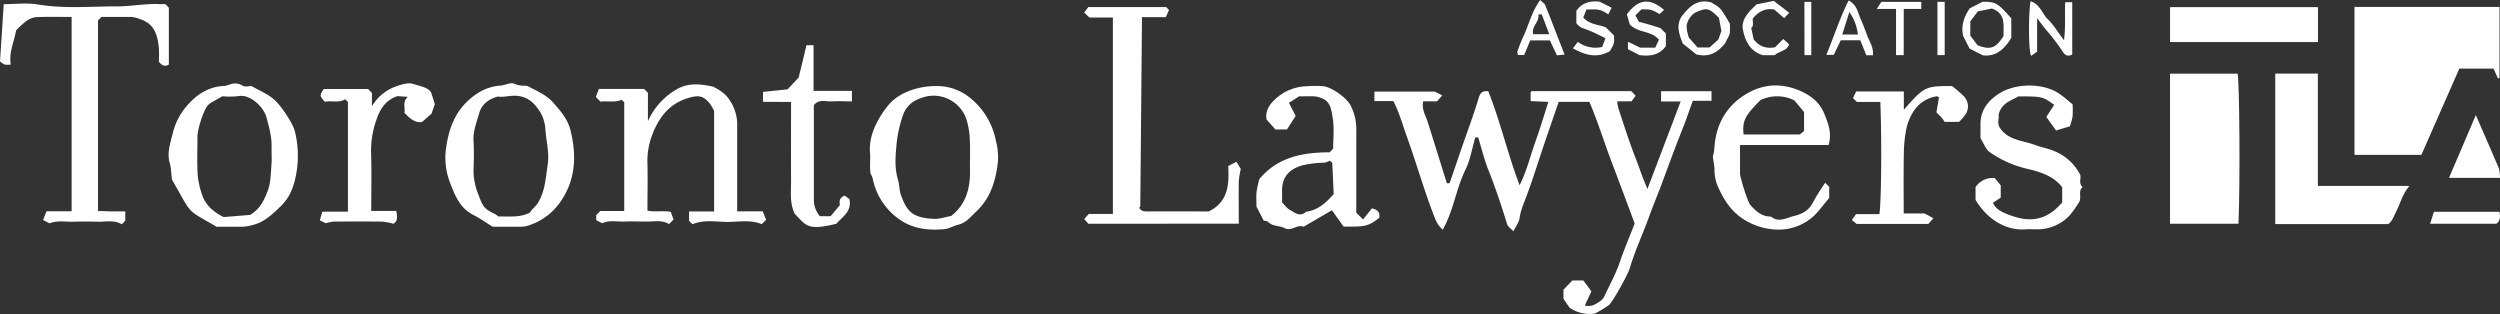
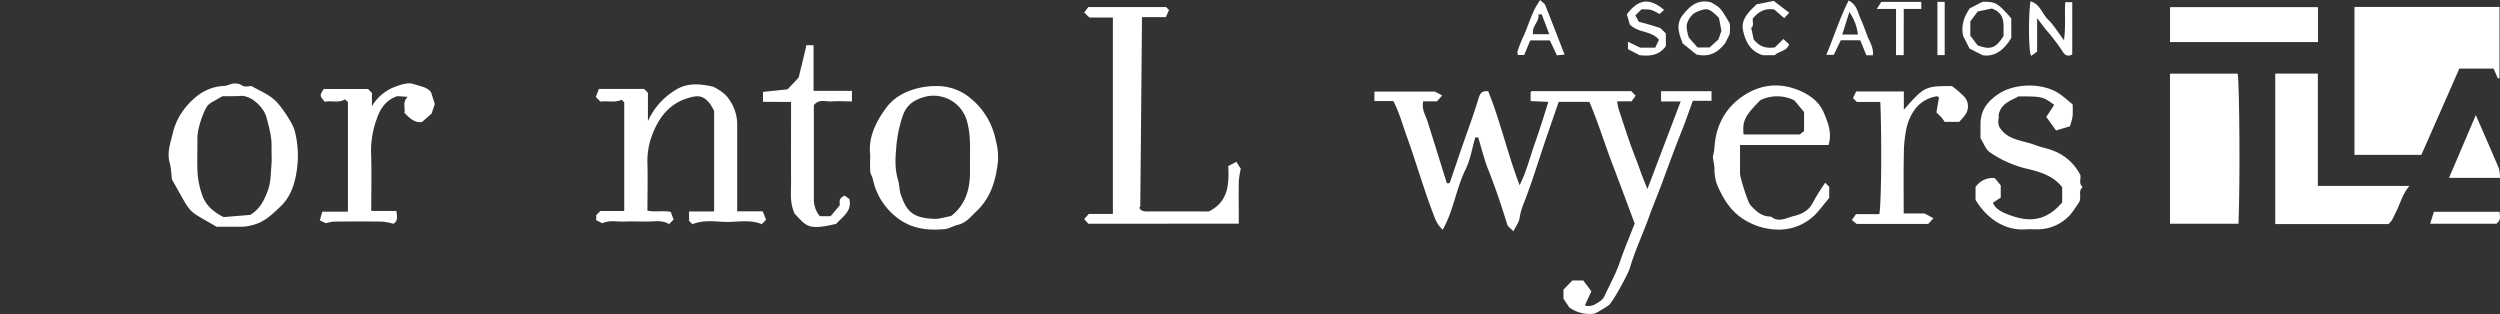
<svg xmlns="http://www.w3.org/2000/svg" viewBox="0 0 977.2 122.73">
  <rect x="0" y="0" width="977.2" height="122.73" fill="#333333" stroke="none" />
  <path d="M920.32,2.71H977V30.49l-.61.19c-.53-1.19-1.06-2.38-1.71-3.87H961.31L946.47,60.53H920.32Z" style="fill:#fff" />
  <path d="M563.94,89.79a11.16,11.16,0,0,1-3-4.36c-4.15-10.5-7.18-21.36-11-31.93-1.68-4.6-2.91-9.44-5.32-14h-7.39v-3.7h23.63l2.88,1.5-2.06,2.32h-5.37c-.73,3.15,1,5.58,1.81,8.21l7.43,23.8c.49,0,1.06,0,1.1-.09,1.58-4.52,3.08-9.06,4.64-13.58C573.57,51.4,576,44.9,578,38.27c.61-2,1.37-2.79,3.72-2.61,4.7,11.64,7.48,24.12,12.26,36.75,2.79-5.59,4.08-11.09,5.93-16.3s3.52-10.55,5.3-16.29l-6.92-.31V36c.06,0,.31-.38.56-.38,13,0,26,0,38.77,0l1.72,1.8-1.61,2.2h-5.6a20.15,20.15,0,0,0,.55,3c2.11,6.29,4.07,12.64,6.5,18.8,1.36,3.44,2.49,7,3.92,10.37.18.43.34.86.84,2.1l13-34.24h-7.66v-4H669v3.75h-7.31c-1.46,4-2.7,7.66-4.12,11.23C654.9,57.3,652.45,64,650,70.61c-1.67,4.63-3.63,9.15-5.3,13.81-2.44,6.81-5.57,13.36-7.62,20.33-.76,2.59-6.77,13.43-8.24,14.55a50.56,50.56,0,0,1-5.41,3.24,13.42,13.42,0,0,1-10-2.36c-.55-.8-1.34-2-2.3-3.39v-3.57l3.47-3.58h4.29l3.15,4.23c-.83,1.8-1.64,3.55-2.56,5.52a5.16,5.16,0,0,0,4-.44c1.46-.83,2.91-1.66,3.56-3,2.08-4.47,4.5-8.77,6.11-13.47,1.69-5,3.74-9.77,5.82-15.12-2.82-7.52-5.81-15.61-8.88-23.67s-5.47-16-8.83-23.86h-12c-1.69,4.89-3.45,10-5.2,15.1-2.5,7.29-4.72,14.67-7.44,21.9-1,2.68-2.26,5.44-2.65,8.43-.21,1.59-1.39,3.06-2.41,5.15-1.1-1.19-2.17-1.83-2.44-2.71-2.3-7.53-4.82-15-7.75-22.29C580,61.65,579,57.7,577.82,53.75l-1.16-.07c-1.25,4.28-1.91,8.72-3.8,12.55C569.16,73.75,568.19,82.28,563.94,89.79Z" style="fill:#fff" />
  <path d="M848.22,87.45V28.8h26.43c.73,4.1,1,42.5.33,58.65Z" style="fill:#fff" />
  <path d="M933.57,87.58H889.35V28.76H906V72.68h35.76c-2.86,3.4-3.56,7.09-5.31,10.35C935.66,84.54,935.25,86.24,933.57,87.58Z" style="fill:#fff" />
-   <path d="M19.37,87.29,16.84,86l1.33-3.41H28V6.63c-4.64,0-9.42-.15-14.18.09a8.63,8.63,0,0,0-4.14,2A28.6,28.6,0,0,0,6.29,11.9c-.82,4.64-2.89,8.78-2.08,13.35C1.76,25.41,1.76,25.41,0,24L1.46,1.63c4.45,0,9-.61,13.37.12,10.36,1.73,20.74.72,31.08.74,5.5,0,11-1.19,16.58-.87.79,0,1.6,0,2.15,0L66,3V25.26c-1.65.92-2.82.27-3.9-1.17a52.81,52.81,0,0,0,0-5.33c-.5-5-1.7-9.58-7.48-11.32a11.42,11.42,0,0,0-3.15-.81H39.64L38.31,8V82.49c1.56,0,3.32.11,5.09.13s3.61,0,5.58,0v3.66l-1.39,1.39c-2.78-1.71-5.91-1-9-1-3.32-.09-6.66-.11-10,0C25.62,86.76,22.49,86.06,19.37,87.29Z" style="fill:#fff" />
  <path d="M425.4,87.45l-1.6-1.83,1.79-2H435V6.86h-9.16l-2.05-1.94,1.59-2.15h30.43l1.13,1.14c-.35.79-.74,1.66-1.23,2.78h-9.33c-.22,24.74-.43,49.31-.67,73.87,0,.23-.28.46-.41.67.79,1.39,2,1.43,3.44,1.42,8-.05,16,0,23.76,0,7.54-3.75,8-10.39,7.59-17.75l3.19-1.66L485,66a32.84,32.84,0,0,0-.78,4.83c-.1,5.47,0,11,0,16.6Z" style="fill:#fff" />
  <path d="M270.66,87.64l-1.32-1.31V82.65h9.8V43.36a20.86,20.86,0,0,0-1.77-3c-2.51-3-4.44-3.27-8.51-2-7.19,2.19-11.15,7.33-13.79,14a29,29,0,0,0-2,11.68c.16,6,0,12,0,18.29,2.83.66,5.8-.1,9.12.48.33.93.75,2.07,1.1,3l-1.78,1.79c-2.64-1.67-5.62-1-8.5-1s-6-.12-9,0-5.82-.66-8.6.67l-2.35-1.2v-2l1.59-1.59H244V40l-1-1c-2.73,1.21-5.61.35-8.29.72l-1.82-1.83,1.22-3.14h17.64l1.51,1.52V47.37a27.16,27.16,0,0,1,10.89-12.25c4.6-2.87,9.54-2.36,14.65-1.23,2.39,1.25,4.9,2.75,6.46,5.36a16.83,16.83,0,0,1,2.89,8.8c0,10.32,0,20.64,0,31v3.56h10l1.3,3.3-1.7,1.7c-4.41-1.81-9-.87-13.55-.86C279.8,86.71,275.32,85.75,270.66,87.64Z" style="fill:#fff" />
-   <path d="M530.14,83.13c1,1,1.66,1.66,2.65,2.65l3.45-4.33c2.55.54,3.18,1.81,2.88,3.7-4.27,3.26-5.35,3.53-13.94,3.42l-4.56-6.39-11.06,6.45c-2.55-1.08-4.76,1.94-7.4.56-2.05-1.07-4.69-.6-6.49-2.47-.36-.38-1.15-.35-1.72-.5l-2.81-5.45c0-1.61-.14-3.62,0-5.59a44.12,44.12,0,0,1,1.08-5.12c7.12-8.66,17-10.51,27.47-10.52l1.41-1.41c0-3.79.5-8-.17-12-.49-2.95-.77-6.73-4.74-7.9a9.53,9.53,0,0,0-2.25-.57c-2-.08-4,0-6.13,0l-4,2.5c.88,1.71,1.64,3.21,2.63,5.16l-3.38,5.28h-4.55l-3.42-3.89c-.63-3,.89-5.7,3.44-8a18.65,18.65,0,0,1,12.4-5,40.15,40.15,0,0,1,6.49,0c3.26.47,9.18,4.62,10.6,7.7A20.35,20.35,0,0,1,530.15,50C530.13,61,530.14,72,530.14,83.13ZM519.81,62.79a7.87,7.87,0,0,1-2.13.8,42.93,42.93,0,0,0-8.08.91c-5.4,1.35-8.43,4.42-8.46,9.79,0,1.65,0,3.29,0,4.84,1,1,1.83,2.25,2.95,2.86,2,1.07,4,3,6.42.77,4.58-.59,7.74-3.43,10.8-6.89-.17-3.91-.34-8-.56-12.1C520.74,63.52,520.31,63.3,519.81,62.79Z" style="fill:#fff" />
-   <path d="M84.65,88.63c-12.36-7.26-9.14-4.06-17.43-18.43-.32-2.19-.24-4.34-.9-6.6-1.15-3.9.37-8,1.29-11.85A25.36,25.36,0,0,1,73.92,40.4c3.67-3.95,8.08-6.57,13.67-6.81,1.21-.06,2.38-.78,3.59-.92a5.27,5.27,0,0,1,3.66.84c.94.6,2.57.12,3.48.12,3.44,2,6.85,3.27,9.52,5.93,2.3,2.28,6.54,8.53,7.34,11.49a39.17,39.17,0,0,1,.75,16.06c-.74,4.79-2.27,9.71-6.12,13.43-3.37,3.24-6.59,6.43-11.43,7.51a16.41,16.41,0,0,1-3.24.56C91.64,88.66,88.15,88.63,84.65,88.63Zm2.26-51c-1.32.76-2.42,1.35-3.47,2a7.62,7.62,0,0,0-2.26,1.6c-1.78,2.3-4,9.31-4,12.28,0,4.82-.19,9.65.06,14.46a33.26,33.26,0,0,0,1.62,7.78c1.27,4.18,4.25,6.95,8.55,9.1L97.79,84c4.14-2.5,5.63-6.18,6.93-9.63,1.14-3,1.1-6.56,1.38-9.89.2-2.31,0-4.65.05-7,.12-4-1-7.83-2-11.63-1.1-4.05-6.36-9.18-11-8.28A31.78,31.78,0,0,1,86.91,37.63Z" style="fill:#fff" />
-   <path d="M206.12,33.6c3.94,2.06,7.44,3.49,10.08,6.48,3.36,3.8,5.79,6.65,6.87,11.15,1.9,7.92,2.09,15.92-1.56,23.46-3.23,6.69-8.32,11.5-15.61,13.66a9.09,9.09,0,0,1-2.39.27c-3.65,0-7.3,0-10.95,0-2.56-1.58-5-3.31-7.61-4.64-4.94-2.5-6.94-7.14-8.74-11.81a27.33,27.33,0,0,1-2-13.13c.85-6.91,2.72-13.55,7.78-18.73,3.74-3.82,8.05-6.45,13.69-6.85,1.79-.13,3.94-1.45,5.52-.69C203.09,33.69,204.94,33.41,206.12,33.6Zm-11.46,4.12c-4.31,1.15-6.51,3.6-7.31,6.41-1,3.57-2.51,7.14-2.26,11.07s.12,7.64,0,11.46a25.31,25.31,0,0,0,2,9.66c1.73,4.59,2.15,5.29,6.32,7.32a11.14,11.14,0,0,1,1.47,1c4.12-.15,8.22.56,12.29-1.56.62-1.29,2.14-2.2,3.12-3.81,2.84-4.66,3-9.84,3.79-14.89.71-4.52-.52-9-.88-13.54a15.05,15.05,0,0,0-2.1-7.11c-2.1-3.3-4.59-5.86-9-6.27C199.26,37.21,196.61,38.19,194.66,37.72Z" style="fill:#fff" />
+   <path d="M84.65,88.63c-12.36-7.26-9.14-4.06-17.43-18.43-.32-2.19-.24-4.34-.9-6.6-1.15-3.9.37-8,1.29-11.85A25.36,25.36,0,0,1,73.92,40.4c3.67-3.95,8.08-6.57,13.67-6.81,1.21-.06,2.38-.78,3.59-.92a5.27,5.27,0,0,1,3.66.84c.94.6,2.57.12,3.48.12,3.44,2,6.85,3.27,9.52,5.93,2.3,2.28,6.54,8.53,7.34,11.49a39.17,39.17,0,0,1,.75,16.06c-.74,4.79-2.27,9.71-6.12,13.43-3.37,3.24-6.59,6.43-11.43,7.51a16.41,16.41,0,0,1-3.24.56C91.64,88.66,88.15,88.63,84.65,88.63Zm2.26-51c-1.32.76-2.42,1.35-3.47,2a7.62,7.62,0,0,0-2.26,1.6c-1.78,2.3-4,9.31-4,12.28,0,4.82-.19,9.65.06,14.46a33.26,33.26,0,0,0,1.62,7.78c1.27,4.18,4.25,6.95,8.55,9.1L97.79,84c4.14-2.5,5.63-6.18,6.93-9.63,1.14-3,1.1-6.56,1.38-9.89.2-2.31,0-4.65.05-7,.12-4-1-7.83-2-11.63-1.1-4.05-6.36-9.18-11-8.28Z" style="fill:#fff" />
  <path d="M340.14,60.45c-.83-6.64,2.25-13,6.42-18.51,2.92-3.89,7.27-6.27,12.33-7.48a29.51,29.51,0,0,1,9.11-.75,20.28,20.28,0,0,1,11.09,4.47,28.28,28.28,0,0,1,10.16,16.75,25.53,25.53,0,0,1,.84,8.1c-.8,7.32-2.76,14.21-8.36,19.51-2.2,2.08-4.06,4.57-7.29,5.33-1.79.41-3.47,1.53-5.26,1.69-5.65.51-11.17.09-16.25-2.91A25.61,25.61,0,0,1,341.12,69.8c-.19-.89-.87-1.71-.93-2.59C340,65.22,340.14,63.21,340.14,60.45Zm31.6,24c5.68-4.37,7.52-10.58,7.41-17.63-.06-4,.14-8-.06-12a31.12,31.12,0,0,0-1.26-7.94A13.52,13.52,0,0,0,362,37.73c-3.86,1-7.31,2.61-9,7.18a49,49,0,0,0-2.67,12.8c-.39,4.12-.6,8.36.69,12.58.57,1.85.46,4.06,1.17,6,2.23,6.18,4.35,8.9,12.92,9.26C367.23,85.64,369.42,84.85,371.74,84.44Z" style="fill:#fff" />
  <path d="M813.14,68.38c.4,1.33-.77,3.34.94,4.77-1.8,1.34-.5,3.36-1.21,5.52A41.42,41.42,0,0,1,809.16,84,17.27,17.27,0,0,1,796,89.63c-1.33,0-2.67-.09-4,0-8.63.69-15.64-4.61-19.8-11.49v-5a8,8,0,0,1,7.52-3.53l2.33,2.85v4.79l-3.07,2c1.13,2.62,3.73,3.73,6,4.61,6.25,2.39,13.8,3.89,21.09-4.75,0-2,0-4,0-5.93-3.79-4.89-9.44-6.17-14.9-7.5a42.11,42.11,0,0,1-13.41-6.2C776.17,58.4,775.4,56,774.14,54c0-1.66,0-3.49,0-5.31-.08-5.53,2.79-9.21,7.23-12.09,6.43-4.16,17.19-4.26,23.52,0,1.86,1.27,3.55,2.81,5.25,4.18a42.59,42.59,0,0,1,0,4.69,27.8,27.8,0,0,1-1.05,3.9L803.67,51l-3.81-5.3L802.94,41c-4.39-3.25-4.68-3.32-14-3.32-3,1.74-6.65,2.59-7.73,7.2.36,1.26-.86,3.34.75,5.42a10.31,10.31,0,0,0,2.47,2.46c3.35,2.26,7.32,2.51,10.92,3.88,2.45.94,5.1,1.36,7.51,2.37A19.6,19.6,0,0,1,813.14,68.38Z" style="fill:#fff" />
  <path d="M714.75,56.69H680.14c0,3.81,0,7.44,0,11.07,0,1.69,3,11.16,4,12.32,2.16,2.4,4.48,4.66,8.08,4.55,3.06,2.6,6.28.41,9.12-.23,2.36-.54,5.15-1.77,6.7-4.22.75-1.18,1.35-2.45,2.08-3.64,1-1.7,2.15-3.36,3.28-5.12L715,73v4.36l-4.44,5.42a20.12,20.12,0,0,1-14,6.93,25.31,25.31,0,0,1-13.3-3c-6.18-3.21-9.53-8.48-12.11-14.61a17.49,17.49,0,0,1-1-6.11c-.08-1.39-.37-2.76-.64-4.72a22.22,22.22,0,0,0,.63-3.45c.45-8.13,3.86-15,10.27-19.66S694.08,32,702,34.86c4.89,1.76,9,4.66,10.93,9.26C714.42,47.79,716.21,51.82,714.75,56.69Zm-26.6-17.57c-6.11,6.11-7.15,8.17-6.62,13.43h22l1.64-1.33V43.79l-3.79-4.56A15.09,15.09,0,0,0,688.15,39.12Z" style="fill:#fff" />
  <path d="M154.92,82.45c.38,2.35.57,4.13-1.18,5a26.08,26.08,0,0,0-4.36-.83c-6.33-.08-12.66-.06-19,0a16.76,16.76,0,0,0-3,.63L125,86.13c.3-1,.62-2.2,1-3.39h10V39.91c-.4-.41-.76-.76-1.11-1.11-2.53,1.63-5.36.36-7.9,1-2.1-2.41-2.1-2.41-.46-5h17.33l1.52,1.52v5.2A17.84,17.84,0,0,1,155,33.7c2.06-.74,4.62-1.51,6.5-.89,2.71.89,6,1.34,7.07,3.47.64,2,1,3.07,1.39,4.44l-1.29,3.71L165,47.65c-2.55.56-4.75-1.25-6.94-3.59.5-1.84-.92-4.11,1.33-6.21l-4.1-.27c-4.69,1.61-6.8,5.19-8.1,9.11a35.91,35.91,0,0,0-2.15,12.65c.27,7.64.07,15.29.07,23.11Z" style="fill:#fff" />
  <path d="M848.23,16.45V2.8h57.82V16.45Z" style="fill:#fff" />
  <path d="M763,33.63a46.58,46.58,0,0,1,4.53,3.91,5.62,5.62,0,0,1,.62,7.36,20.41,20.41,0,0,1-2.37,2.73H760.1A13.21,13.21,0,0,0,759,46.05c-.53-.64-1.17-1.19-2.09-2.11.3-1.73.64-3.73,1-5.93-.17-.07-.61-.42-1-.35a13.12,13.12,0,0,0-8.67,5.44,20.64,20.64,0,0,0-3.07,7.18,51.43,51.43,0,0,0-1,10.06c-.15,7.64-.05,15.28-.05,23.11h8.19l3.41,1.86-2,2.22h-28L723.84,86l1.65-2.31h9.11c.77-4.07,1-28.74.38-43.84h-9.17c-.64-.65-1.12-1.12-1.52-1.52l1.24-2.57h18.64V42.9C752.15,33.83,752.56,33.63,763,33.63Z" style="fill:#fff" />
  <path d="M298.24,39.8V35.92l9.6-1c1.52-1.6,2.64-2.79,4.34-4.6.87-3.58,2-8.11,3.05-12.65H318V35.53h15v4.1c-2.59,0-5.22-.17-7.82,0-2.33.19-5-1.11-7.06,1.48,0,12.16,0,24.47,0,36.79a9.92,9.92,0,0,0,2.35,6.6h4.21l3.56-4.27c.14-.67-.8-2.82,2-3.75L332,77.82c1.09,4.75-2.66,6.89-5.14,9.67-11.17,2.68-11.69.84-16.26-4-2-4.36-1.38-8.47-1.39-12.52-.05-10.31,0-20.63,0-31.12Z" style="fill:#fff" />
  <path d="M977.2,69.53H957.27c3.44-8.05,6.84-16,10.48-24.54,3.15,7.25,6.12,14,9,20.77A14.77,14.77,0,0,1,977.2,69.53Z" style="fill:#fff" />
  <path d="M796.27,7.09V20.18L794,21.81c-1.09-.85-1.17-15.63-.33-21.3,3.72,1,4.53,4.86,6.89,7.14,2.18,2.11,3.76,4.82,6.22,8.09.72-5.59.19-10.16.48-14.89H810v20.4c-1.55,1-2.89.35-3.68-1A74.76,74.76,0,0,0,800,11.94C798.87,10.58,797.85,9.16,796.27,7.09Z" style="fill:#fff" />
  <path d="M674.32,16.92c-2.38,2.86-5.44,5.72-11.23,4.37L657.75,17c-1.49-3.84-2.73-7.28-.22-10.86,2.64-3.25,5.59-6.64,11.26-5.23C672.48,3,672.48,3,676.14,9.16a22.91,22.91,0,0,1,0,3.88C675.9,14.06,675.23,15,674.32,16.92ZM671.9,7c-3.77-3.85-4.67-4-8.3-2.49a5.81,5.81,0,0,0-2.67,1.91,7.52,7.52,0,0,0-1.68,3.74,17.07,17.07,0,0,0,.89,4.54l3.41,3.86h4.65l3.48-3.1c.64-1.8,1.05-3,1.19-3.38C672.48,10,672.22,8.66,671.9,7Z" style="fill:#fff" />
  <path d="M767.32,14c-.83-4,.31-7.38,2.63-10.76l5-2.55c5.05-.06,5.92.42,11.22,6.48v7.66c-2.71,4.52-6.15,7.43-11.1,6.79L769.87,19C769.11,17.5,768.27,15.86,767.32,14ZM773,17.71c4.93,1.9,7.13,1.2,10.14-3.61-.14-4,1.15-8.68-4.53-10.77l-5.53,1.14c-1.29,1.7-2,2.7-2.92,3.88v5.59C771,15,771.71,16,773,17.71Z" style="fill:#fff" />
-   <path d="M627.7,10.69l3.18,3.18c.15,3,.15,3-1.6,6.12-4.94,2.84-9.6,1.67-14.46-1.11l1.93-2.52a11.58,11.58,0,0,0,9.5,2l1.31-3.45c-2.57-1.19-4.75-2.39-7.06-3.23-2.71-1-2.76-.83-4.33-2.6V4.23c2.32-3.26,5.51-4,9.14-3.55L629.94,3c-.38.78-.81,1.68-1.27,2.6-3.32-2-3.32-2-8.55-1.88-.4,1-.85,2.13-1.25,3.13C621.46,9.67,624.83,9.57,627.7,10.69Z" style="fill:#fff" />
  <path d="M650.46,3.87l-1.77,1.61c-3.26-1.83-3.26-1.83-7.06-1.84L639.24,6l1.35,2.5c1,.28,2.51.67,4,1.1s2.68.82,4.43,1.36c.48.48,1.3,1.31,2.13,2.13V18c-2.67,3.82-6.51,4-10.27,3.56l-4.55-2.35V16.33l4.78,2.29H647l1.45-3.08c-3-3.68-7.72-2.41-11.37-5.92-.21-.7-.74-2.48-1.19-4C640.47-.56,644.88-.87,650.46,3.87Z" style="fill:#fff" />
  <path d="M602,0c.94.92,1.75,1.36,2,2,2.52,6.28,4.94,12.61,7.56,19.33l-3,.3c-.93-2-1.78-3.81-2.74-5.84h-7.67c-.68,1.63-1.51,3.62-2.37,5.7h-2.46c-.07-.48-.3-1-.17-1.38a46.76,46.76,0,0,1,2-5.17c1.87-3.89,3-8.11,5-11.92C600.64,2.13,601.22,1.25,602,0Zm.67,5.63h-1.33c.49,2.85-2.81,4.74-2.07,7.73h6.31C604.49,10.54,603.57,8.09,602.64,5.63Z" style="fill:#fff" />
  <path d="M732.07,21.61h-2.55l-2.38-5.88h-7.6c-1,2.06-1.93,4-2.76,5.71h-2.9c3-7.2,5.24-14.33,8.72-21.24,3.15,1.59,3.49,4.43,4.52,6.77s1.87,4.56,2.71,6.87S732.43,18.48,732.07,21.61Zm-9.2-16.9L720.1,13.5h6.12A18.92,18.92,0,0,0,722.87,4.71Z" style="fill:#fff" />
  <path d="M977,82.79c.23,1.71.61,3.32-1.21,4.67h-25.9c.53-1.67,1-3.09,1.47-4.67Z" style="fill:#fff" />
  <path d="M686.63,1.67,693.31.35,699.38,5l-2,2.08-3.85-3.37c-3.43-.63-6.18.75-8.4,3.51-.17,1.31.55,2.91-.62,3.71.3,1.39.56,2.59,1,4.59-.11-.12.34.32.77.78,1.91,2,4.27,2.73,7.51,2.21l3.27-3.27,2.26,2.06c-.89,2.85-3.94,2.56-5.65,4.27H689c-4.95-1.52-6.92-5.65-7.73-9.95C680.52,7.49,683.6,4.54,686.63,1.67Z" style="fill:#fff" />
  <path d="M744.12,21.54h-3V3.48H733.6L735.38.72H751V3.49h-6.86Z" style="fill:#fff" />
-   <path d="M705.31.72H708V21.54h-2.66Z" style="fill:#fff" />
  <path d="M757.31.72h2.83V21.54h-2.83Z" style="fill:#fff" />
</svg>